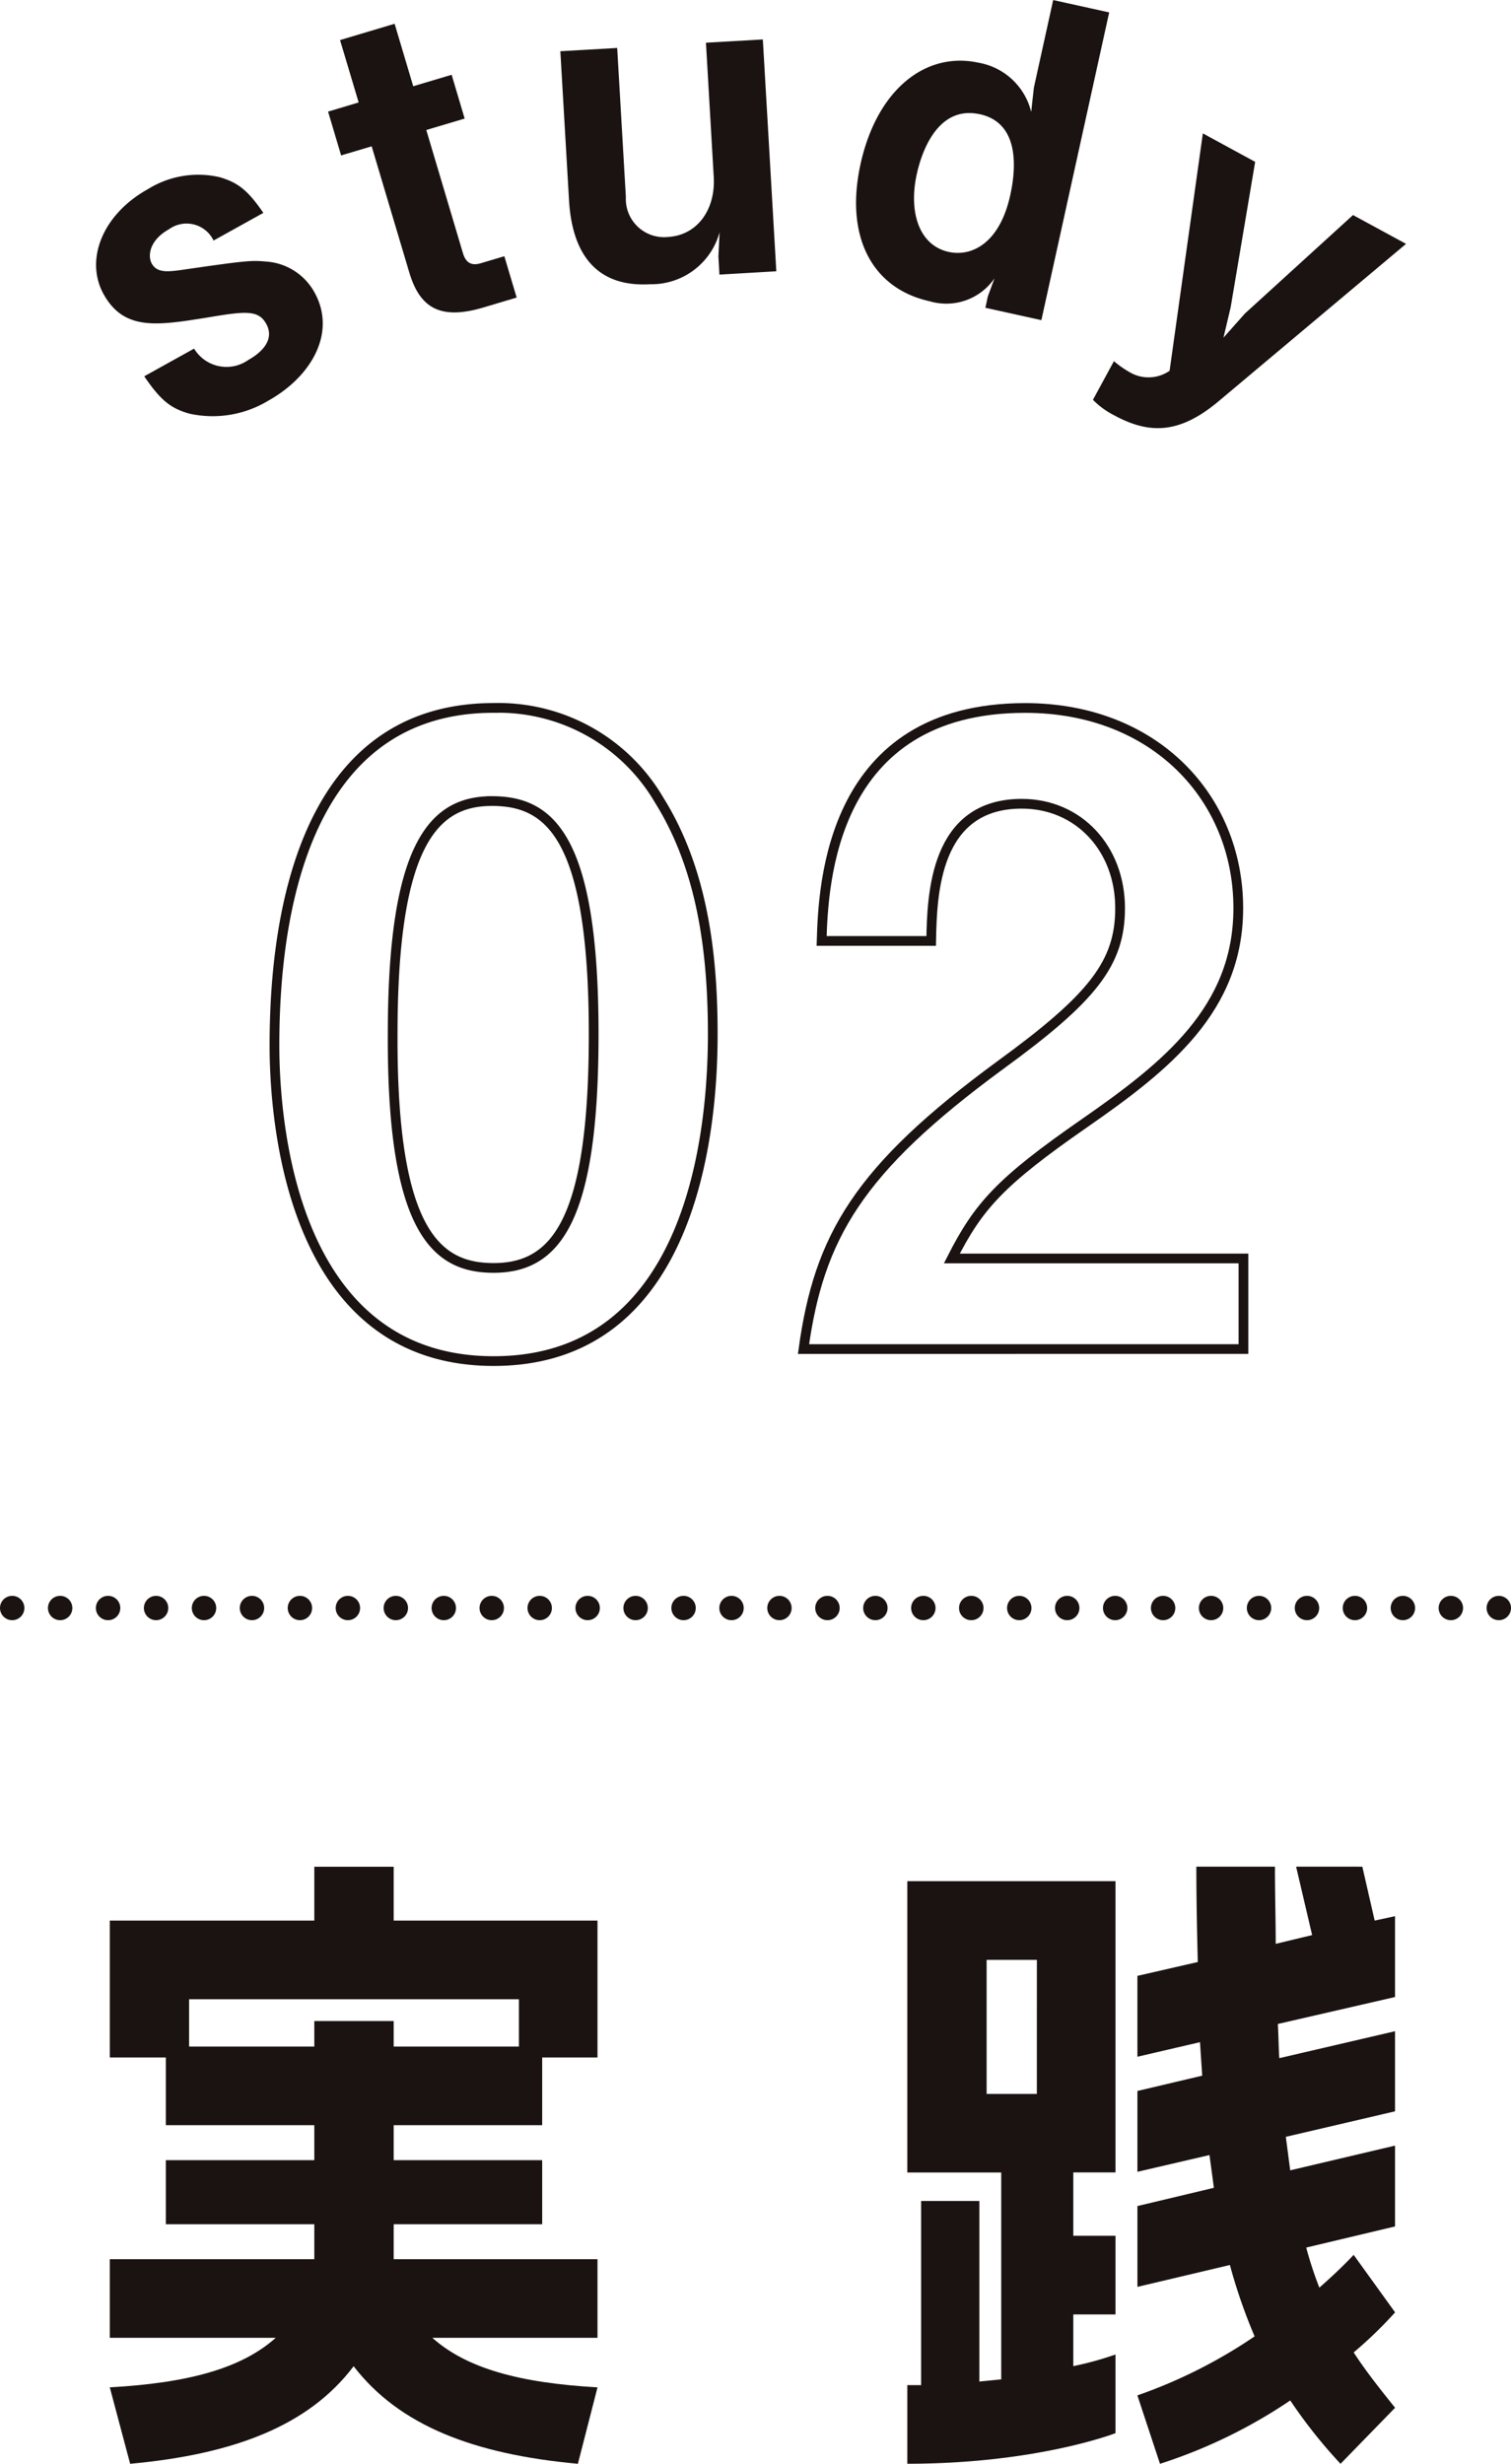
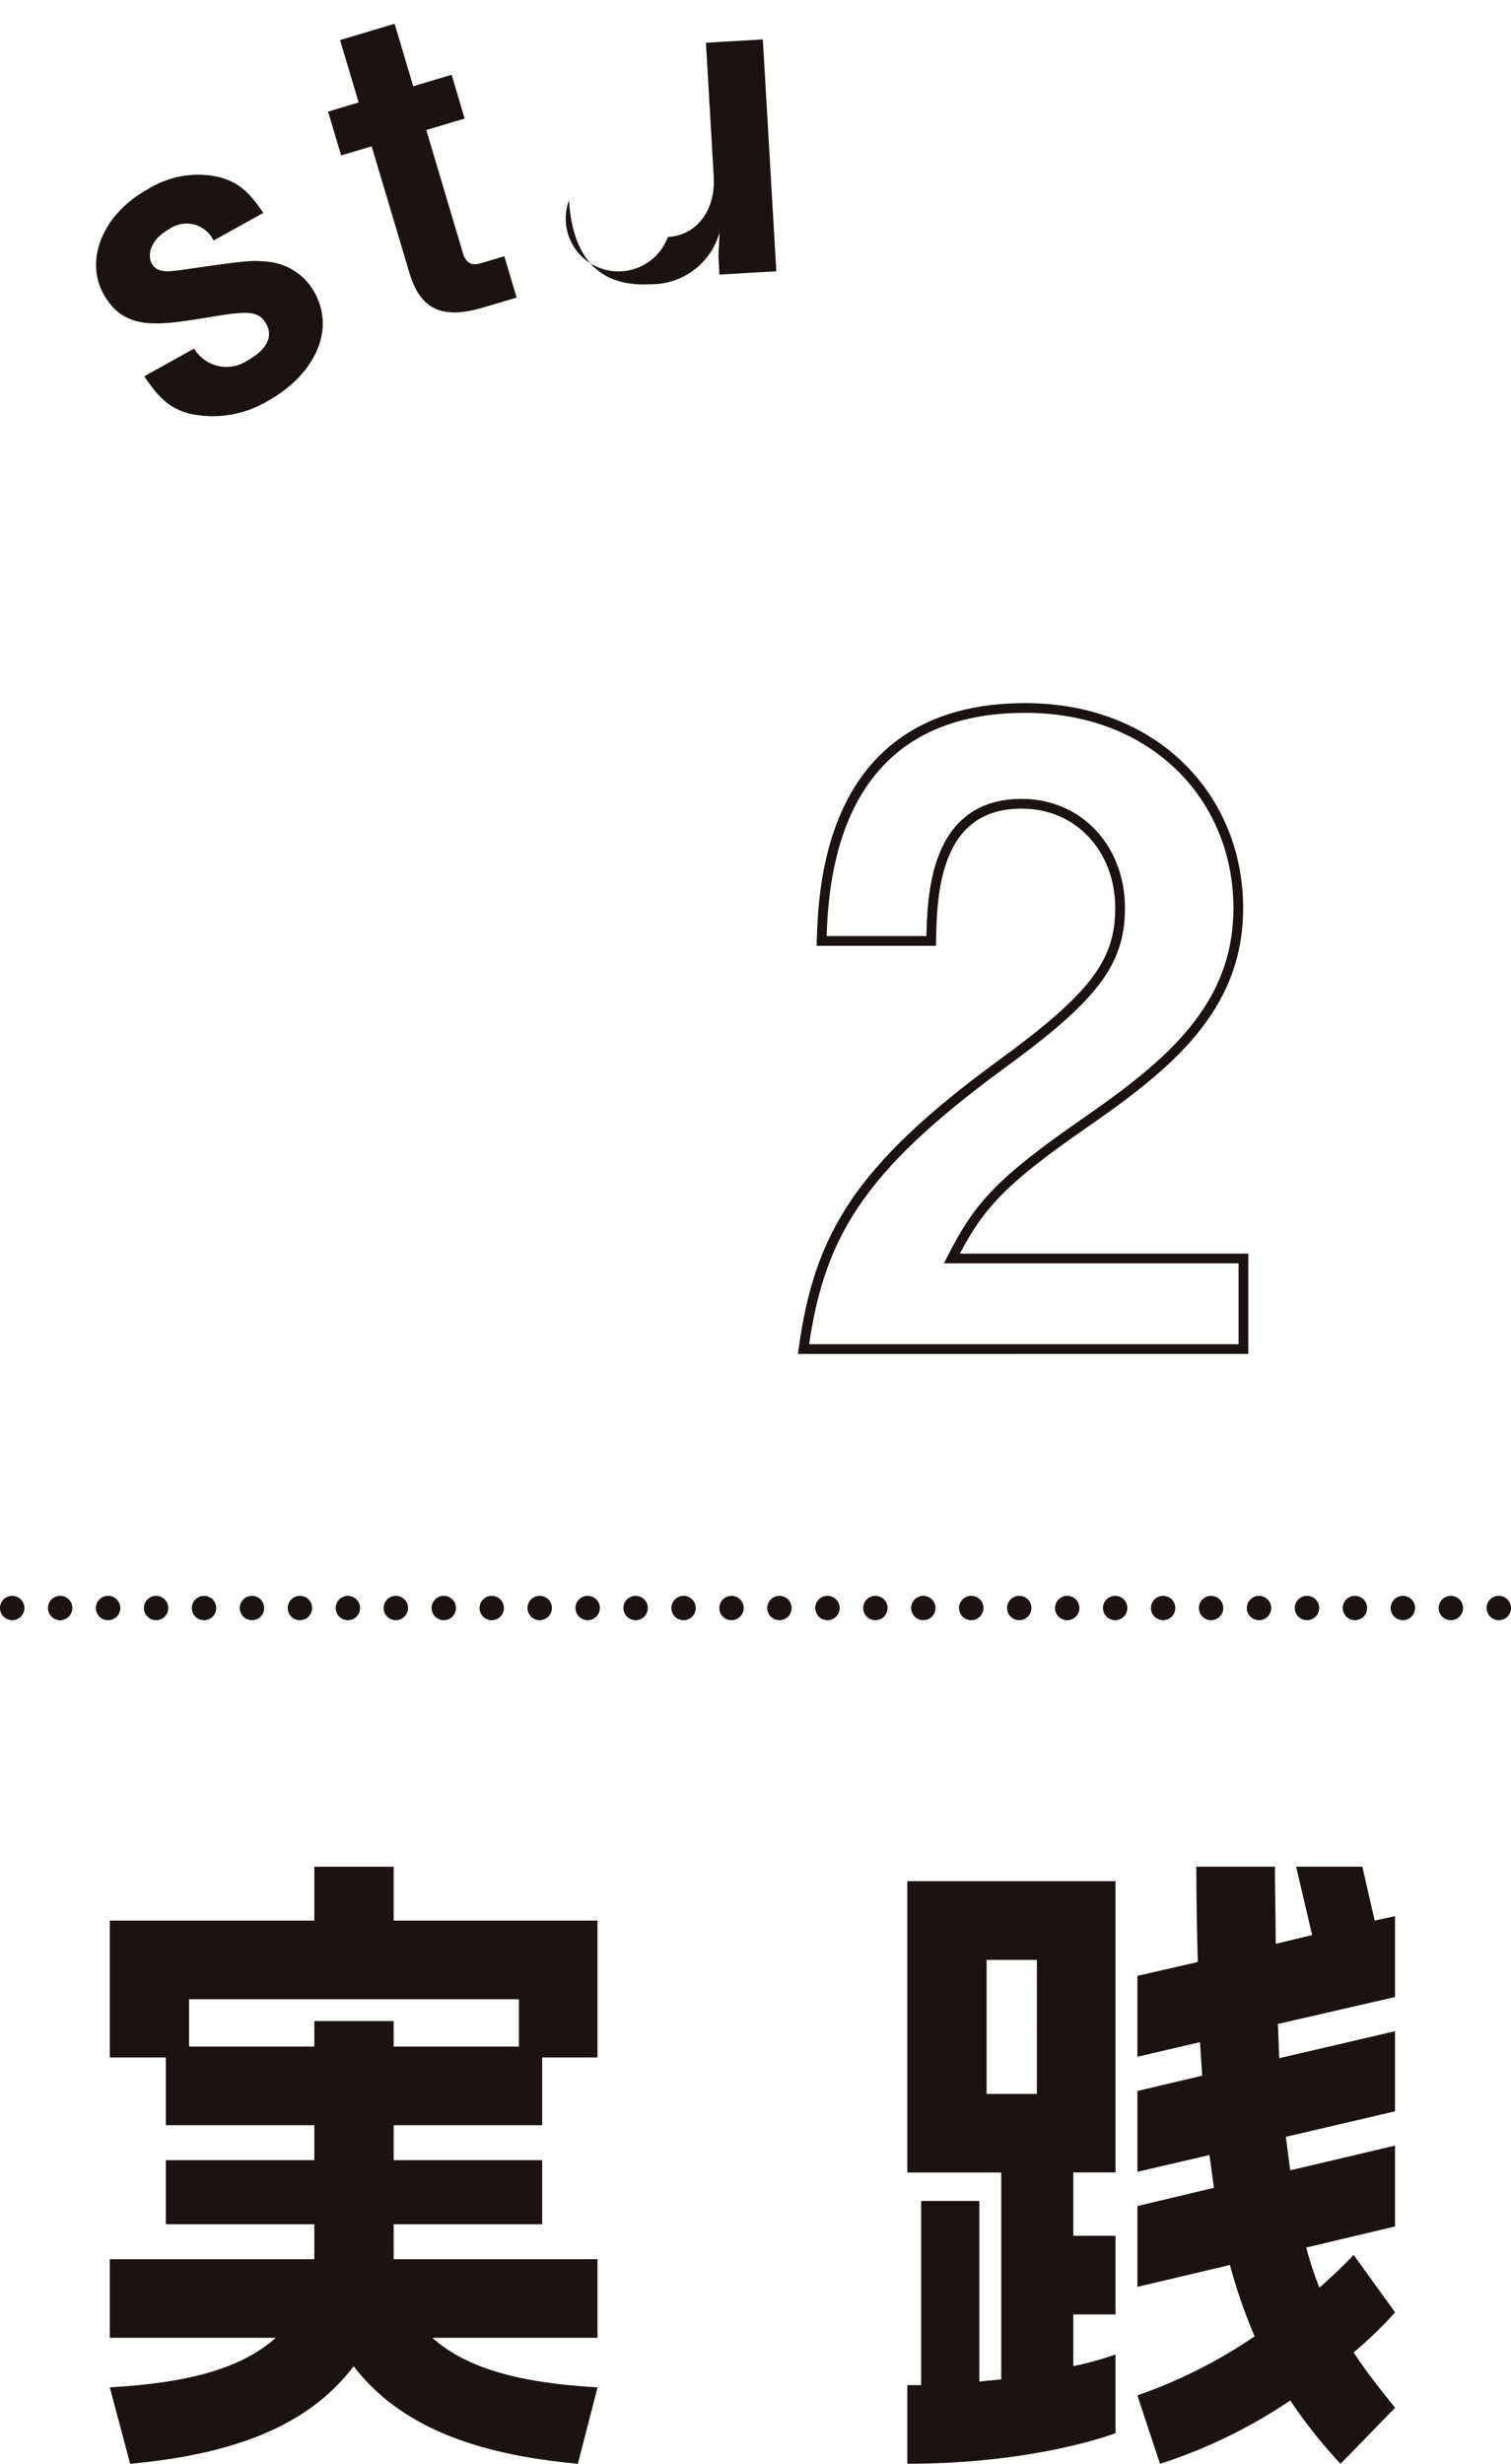
<svg xmlns="http://www.w3.org/2000/svg" width="110.107" height="179.504" viewBox="0 0 110.107 179.504">
  <g id="グループ_26366" data-name="グループ 26366" transform="translate(1)">
    <g id="グループ_26888" data-name="グループ 26888">
      <g id="グループ_26887" data-name="グループ 26887">
        <g id="グループ_26886" data-name="グループ 26886" transform="translate(1)">
          <g id="グループ_26779" data-name="グループ 26779" transform="translate(-0.253 -0.496)">
            <path id="パス_1140" data-name="パス 1140" d="M920.763,320.146v3.923h14.852v9.976h-4.031v4.932H920.763v2.548h10.821v4.669H920.763v2.545h14.852v5.728H923.578c2.492,2.229,6.366,3.291,12.038,3.61l-1.43,5.57c-7.533-.69-13-2.759-16.341-7.109-3.285,4.35-8.75,6.418-16.286,7.109l-1.483-5.57c5.728-.319,9.6-1.381,12.094-3.61H900.075v-5.728H914.98v-2.545H904.159v-4.669H914.98v-2.548H904.159v-4.932h-4.084v-9.976H914.98v-3.923Zm9.125,9.654H905.855v3.449h9.125v-1.858h5.783v1.858h9.125Z" transform="translate(-893.822 -183.647)" fill="#1a1311" />
            <path id="パス_1141" data-name="パス 1141" d="M936.293,361.417s-5.731,2.229-15.171,2.229v-5.728h1.006V344.5h4.245v13.156l1.592-.158V342.425h-6.843V321.2h15.171v21.221h-3.077v4.616h3.077v5.731h-3.077v3.765a23.464,23.464,0,0,0,3.077-.848Zm-5.731-34.482H926.9V336.7h3.66Zm23.716-6.79.9,3.926,1.483-.319v5.889l-8.539,1.963c.053.848.053,1.7.105,2.492l8.434-1.963v5.836l-7.957,1.858.319,2.44,7.638-1.8v5.889l-6.471,1.539a27,27,0,0,0,.957,2.919c.848-.743,1.7-1.539,2.5-2.387l3.019,4.189a30.717,30.717,0,0,1-3.019,2.919c.9,1.378,1.907,2.651,3.019,4.031l-3.976,4.084a36.567,36.567,0,0,1-3.663-4.616,37.3,37.3,0,0,1-9.493,4.616l-1.647-4.985a36.586,36.586,0,0,0,8.542-4.3,39.4,39.4,0,0,1-1.8-5.2l-6.74,1.594v-5.889l5.573-1.328-.322-2.387-5.251,1.22v-5.889l4.721-1.115-.161-2.44-4.561,1.062V328.1l4.4-1.009c-.053-2.174-.105-4.455-.105-6.948h5.728c0,2.016.056,3.87.056,5.623l2.653-.638-1.167-4.985Z" transform="translate(-856.752 -183.649)" fill="#1a1311" />
          </g>
        </g>
        <g id="グループ_26883" data-name="グループ 26883" transform="translate(-0.705)">
          <path id="パス_164" data-name="パス 164" d="M707.255,78.76a7.843,7.843,0,0,1-5.747.926c-1.325-.38-2.066-.94-3.271-2.717l3.632-2.016a2.757,2.757,0,0,0,3.948.829c.3-.169,2.118-1.178,1.309-2.634-.566-1.02-1.492-.934-4.286-.46-3.635.579-6.066.993-7.563-1.7-1.375-2.473-.125-5.8,3.258-7.672a6.935,6.935,0,0,1,5.171-.859c1.414.4,2.113,1.02,3.211,2.606l-3.629,2.016a2.182,2.182,0,0,0-3.233-.832c-1.456.81-1.575,1.955-1.273,2.506.416.74,1.239.607,2.64.4,4.464-.643,4.644-.635,5.819-.532a4.353,4.353,0,0,1,3.407,2.246c1.6,2.886-.175,6.1-3.391,7.891" transform="translate(-688.021 -49.554)" fill="#1a1311" />
          <path id="パス_165" data-name="パス 165" d="M708,66.04l2.664,8.952c.211.721.613.962,1.306.757l1.716-.513.9,3.011-2.44.729c-3.166.94-4.627-.006-5.387-2.562l-2.739-9.185-2.226.663-.951-3.191,2.229-.668-1.356-4.544,3.976-1.189,1.356,4.552,2.8-.835.948,3.191Z" transform="translate(-677.231 -56.569)" fill="#1a1311" />
-           <path id="パス_166" data-name="パス 166" d="M718.555,75.842l-.075-1.32.086-1.766a5.144,5.144,0,0,1-5.071,3.787c-3.923.227-5.672-2.224-5.9-6.113l-.632-10.863,4.142-.238.632,10.86A2.784,2.784,0,0,0,714.8,73.1c2.2-.128,3.471-2.06,3.341-4.353l-.568-9.8,4.145-.238L722.7,75.6Z" transform="translate(-666.425 -55.835)" fill="#1a1311" />
-           <path id="パス_167" data-name="パス 167" d="M724.182,80.1l.18-.832.482-1.311a4.264,4.264,0,0,1-4.713,1.669c-4.242-.934-6.2-4.749-5.046-10,1.2-5.434,4.747-8.229,8.617-7.378a4.794,4.794,0,0,1,3.818,3.582l.194-1.763,1.408-6.388,4.081.9-4.941,22.421Zm-.4-14.1c-3.349-.74-4.392,3.41-4.6,4.364-.6,2.734.147,5.185,2.326,5.664,1.63.36,3.7-.568,4.486-4.131.31-1.414.923-5.207-2.21-5.9" transform="translate(-652.672 -57.675)" fill="#1a1311" />
-           <path id="パス_168" data-name="パス 168" d="M730.139,80.721c-2.884,2.407-5.076,2.359-7.591.993a5.919,5.919,0,0,1-1.536-1.123l1.53-2.817a6.963,6.963,0,0,0,1.112.785,2.7,2.7,0,0,0,2.944-.083l2.423-17.295,3.812,2.074-1.785,10.591-.524,2.218,1.564-1.761,7.874-7.173,3.865,2.1Z" transform="translate(-641.664 -51.462)" fill="#1a1311" />
+           <path id="パス_166" data-name="パス 166" d="M718.555,75.842l-.075-1.32.086-1.766a5.144,5.144,0,0,1-5.071,3.787c-3.923.227-5.672-2.224-5.9-6.113A2.784,2.784,0,0,0,714.8,73.1c2.2-.128,3.471-2.06,3.341-4.353l-.568-9.8,4.145-.238L722.7,75.6Z" transform="translate(-666.425 -55.835)" fill="#1a1311" />
        </g>
        <g id="グループ_26884" data-name="グループ 26884" transform="translate(1.185)">
-           <path id="パス_169" data-name="パス 169" d="M714.722,124.114c-14.586,0-15.97-17.1-15.97-23.009,0-7.544,1.323-24.578,15.97-24.578a13.566,13.566,0,0,1,12.069,6.726c3.144,5.029,3.9,11.126,3.9,17.034C730.689,106.073,729.746,124.114,714.722,124.114Zm-.128-40.8c-4.211,0-7.228,3.08-7.228,16.973-.064,14.522,3.269,17.04,7.355,17.04,4.589,0,7.292-3.524,7.292-17.04C722.013,85.767,718.745,83.313,714.594,83.313Z" transform="translate(-680.937 -24.95)" fill="none" stroke="#1a1311" stroke-miterlimit="10" stroke-width="0.709" />
          <path id="パス_170" data-name="パス 170" d="M712.7,123.235c1.131-8.171,3.962-13.075,14.334-20.683,6.726-4.9,8.736-7.419,8.736-11.442,0-4.336-3.016-7.605-7.167-7.605-6.349,0-6.535,6.6-6.6,9.995H714.02c.122-4.084.627-16.973,14.833-16.973,9.432,0,15.529,6.538,15.529,14.583,0,7.355-5.218,11.506-11.19,15.656-6.161,4.275-7.733,6.033-9.682,9.867h21.249v6.6Z" transform="translate(-656.333 -24.946)" fill="none" stroke="#1a1311" stroke-miterlimit="10" stroke-width="0.709" />
        </g>
        <g id="グループ_26885" data-name="グループ 26885" transform="translate(-0.114)">
          <path id="線_4" data-name="線 4" d="M108.335.886h-.006A.886.886,0,0,1,107.443,0a.886.886,0,0,1,.886-.886h.006a.886.886,0,0,1,.886.886A.886.886,0,0,1,108.335.886Zm-3.494,0h-.006A.886.886,0,0,1,103.949,0a.886.886,0,0,1,.886-.886h.006a.886.886,0,0,1,.886.886A.886.886,0,0,1,104.84.886Zm-3.494,0h-.006A.886.886,0,0,1,100.454,0a.886.886,0,0,1,.886-.886h.006a.886.886,0,0,1,.886.886A.886.886,0,0,1,101.346.886Zm-3.494,0h-.006A.886.886,0,0,1,96.96,0a.886.886,0,0,1,.886-.886h.006A.886.886,0,0,1,98.738,0,.886.886,0,0,1,97.852.886Zm-3.494,0h-.006A.886.886,0,0,1,93.465,0a.886.886,0,0,1,.886-.886h.006A.886.886,0,0,1,95.243,0,.886.886,0,0,1,94.357.886Zm-3.494,0h-.006A.886.886,0,0,1,89.971,0a.886.886,0,0,1,.886-.886h.006A.886.886,0,0,1,91.748,0,.886.886,0,0,1,90.863.886Zm-3.495,0h-.005A.886.886,0,0,1,86.477,0a.886.886,0,0,1,.886-.886h.005A.886.886,0,0,1,88.254,0,.886.886,0,0,1,87.368.886Zm-3.494,0h-.006A.886.886,0,0,1,82.982,0a.886.886,0,0,1,.886-.886h.006A.886.886,0,0,1,84.759,0,.886.886,0,0,1,83.873.886Zm-3.494,0h-.006A.886.886,0,0,1,79.488,0a.886.886,0,0,1,.886-.886h.006A.886.886,0,0,1,81.265,0,.886.886,0,0,1,80.379.886Zm-3.494,0h-.006A.886.886,0,0,1,75.993,0a.886.886,0,0,1,.886-.886h.006A.886.886,0,0,1,77.771,0,.886.886,0,0,1,76.884.886Zm-3.494,0h-.006A.886.886,0,0,1,72.5,0a.886.886,0,0,1,.886-.886h.006A.886.886,0,0,1,74.276,0,.886.886,0,0,1,73.39.886ZM69.9.886H69.89A.886.886,0,0,1,69,0a.886.886,0,0,1,.886-.886H69.9A.886.886,0,0,1,70.782,0,.886.886,0,0,1,69.9.886ZM66.4.886H66.4A.886.886,0,0,1,65.509,0,.886.886,0,0,1,66.4-.886H66.4A.886.886,0,0,1,67.287,0,.886.886,0,0,1,66.4.886Zm-3.494,0H62.9A.886.886,0,0,1,62.015,0,.886.886,0,0,1,62.9-.886h.006A.886.886,0,0,1,63.792,0,.886.886,0,0,1,62.907.886Zm-3.495,0h-.005A.886.886,0,0,1,58.521,0a.886.886,0,0,1,.886-.886h.005A.886.886,0,0,1,60.3,0,.886.886,0,0,1,59.412.886Zm-3.494,0h-.006A.886.886,0,0,1,55.026,0a.886.886,0,0,1,.886-.886h.006A.886.886,0,0,1,56.8,0,.886.886,0,0,1,55.917.886Zm-3.494,0h-.006A.886.886,0,0,1,51.532,0a.886.886,0,0,1,.886-.886h.006A.886.886,0,0,1,53.309,0,.886.886,0,0,1,52.423.886Zm-3.494,0h-.006A.886.886,0,0,1,48.037,0a.886.886,0,0,1,.886-.886h.006A.886.886,0,0,1,49.814,0,.886.886,0,0,1,48.929.886Zm-3.495,0h-.005A.886.886,0,0,1,44.542,0a.886.886,0,0,1,.886-.886h.005A.886.886,0,0,1,46.32,0,.886.886,0,0,1,45.434.886Zm-3.494,0h-.006A.886.886,0,0,1,41.048,0a.886.886,0,0,1,.886-.886h.006A.886.886,0,0,1,42.826,0,.886.886,0,0,1,41.939.886Zm-3.494,0h-.006A.886.886,0,0,1,37.554,0a.886.886,0,0,1,.886-.886h.006A.886.886,0,0,1,39.331,0,.886.886,0,0,1,38.445.886Zm-3.494,0h-.006A.886.886,0,0,1,34.059,0a.886.886,0,0,1,.886-.886h.006A.886.886,0,0,1,35.836,0,.886.886,0,0,1,34.951.886Zm-3.495,0h-.005A.886.886,0,0,1,30.565,0a.886.886,0,0,1,.886-.886h.005A.886.886,0,0,1,32.342,0,.886.886,0,0,1,31.456.886Zm-3.494,0h-.006A.886.886,0,0,1,27.07,0a.886.886,0,0,1,.886-.886h.006A.886.886,0,0,1,28.847,0,.886.886,0,0,1,27.962.886Zm-3.495,0h-.005A.886.886,0,0,1,23.576,0a.886.886,0,0,1,.886-.886h.005A.886.886,0,0,1,25.353,0,.886.886,0,0,1,24.467.886Zm-3.494,0h-.006A.886.886,0,0,1,20.081,0a.886.886,0,0,1,.886-.886h.006A.886.886,0,0,1,21.858,0,.886.886,0,0,1,20.972.886Zm-3.494,0h-.006A.886.886,0,0,1,16.587,0a.886.886,0,0,1,.886-.886h.006A.886.886,0,0,1,18.364,0,.886.886,0,0,1,17.478.886Zm-3.495,0h-.005A.886.886,0,0,1,13.092,0a.886.886,0,0,1,.886-.886h.005A.886.886,0,0,1,14.87,0,.886.886,0,0,1,13.983.886Zm-3.494,0h-.006A.886.886,0,0,1,9.6,0a.886.886,0,0,1,.886-.886h.006A.886.886,0,0,1,11.375,0,.886.886,0,0,1,10.489.886Zm-3.495,0H6.989A.886.886,0,0,1,6.1,0a.886.886,0,0,1,.886-.886h.006A.886.886,0,0,1,7.88,0,.886.886,0,0,1,6.995.886ZM3.5.886H3.494A.886.886,0,0,1,2.609,0a.886.886,0,0,1,.886-.886H3.5A.886.886,0,0,1,4.386,0,.886.886,0,0,1,3.5.886ZM.005.886H0A.886.886,0,0,1-.886,0,.886.886,0,0,1,0-.886H.005A.886.886,0,0,1,.891,0,.886.886,0,0,1,.005.886Z" transform="translate(0 117.155)" fill="#1a1311" />
        </g>
      </g>
    </g>
  </g>
</svg>